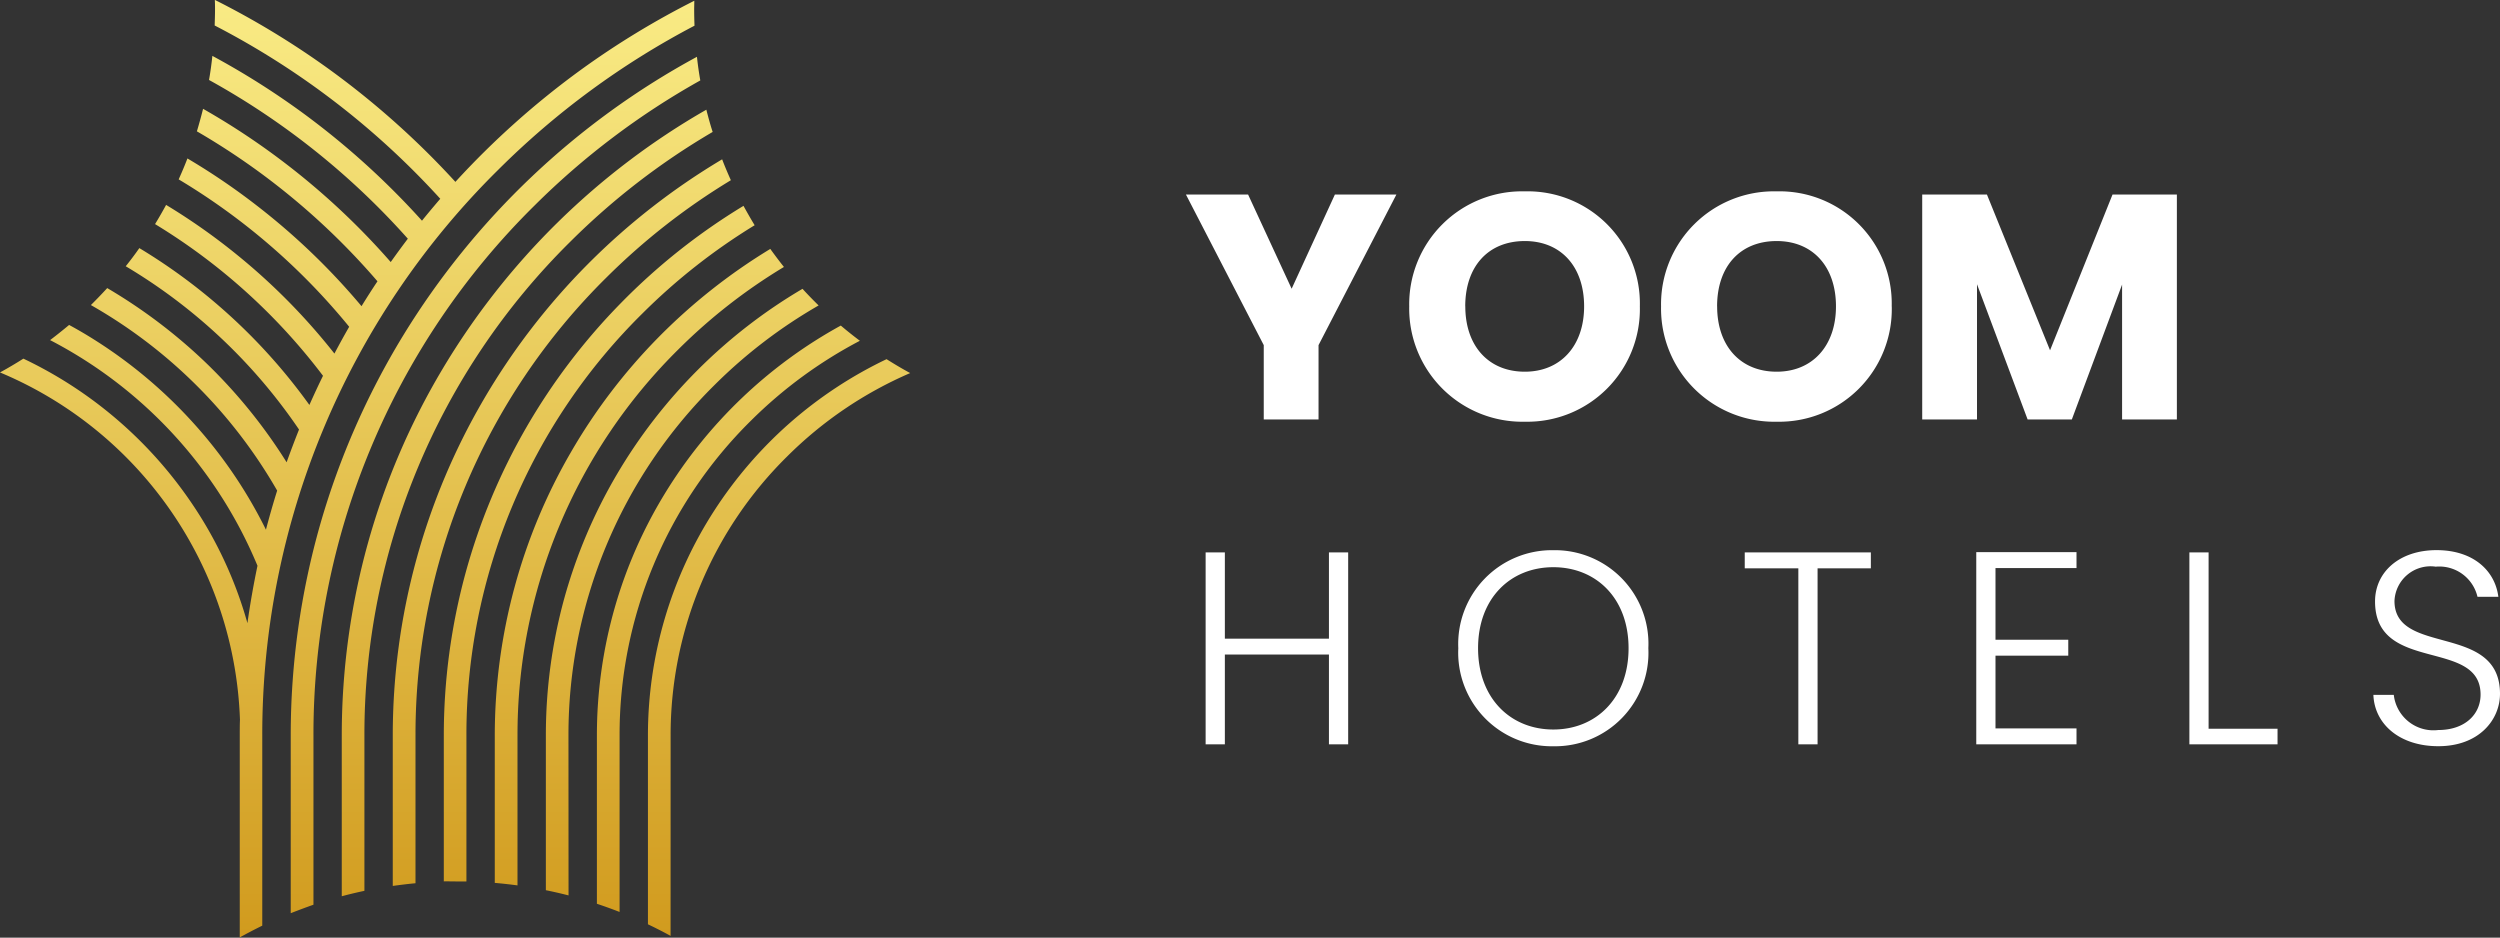
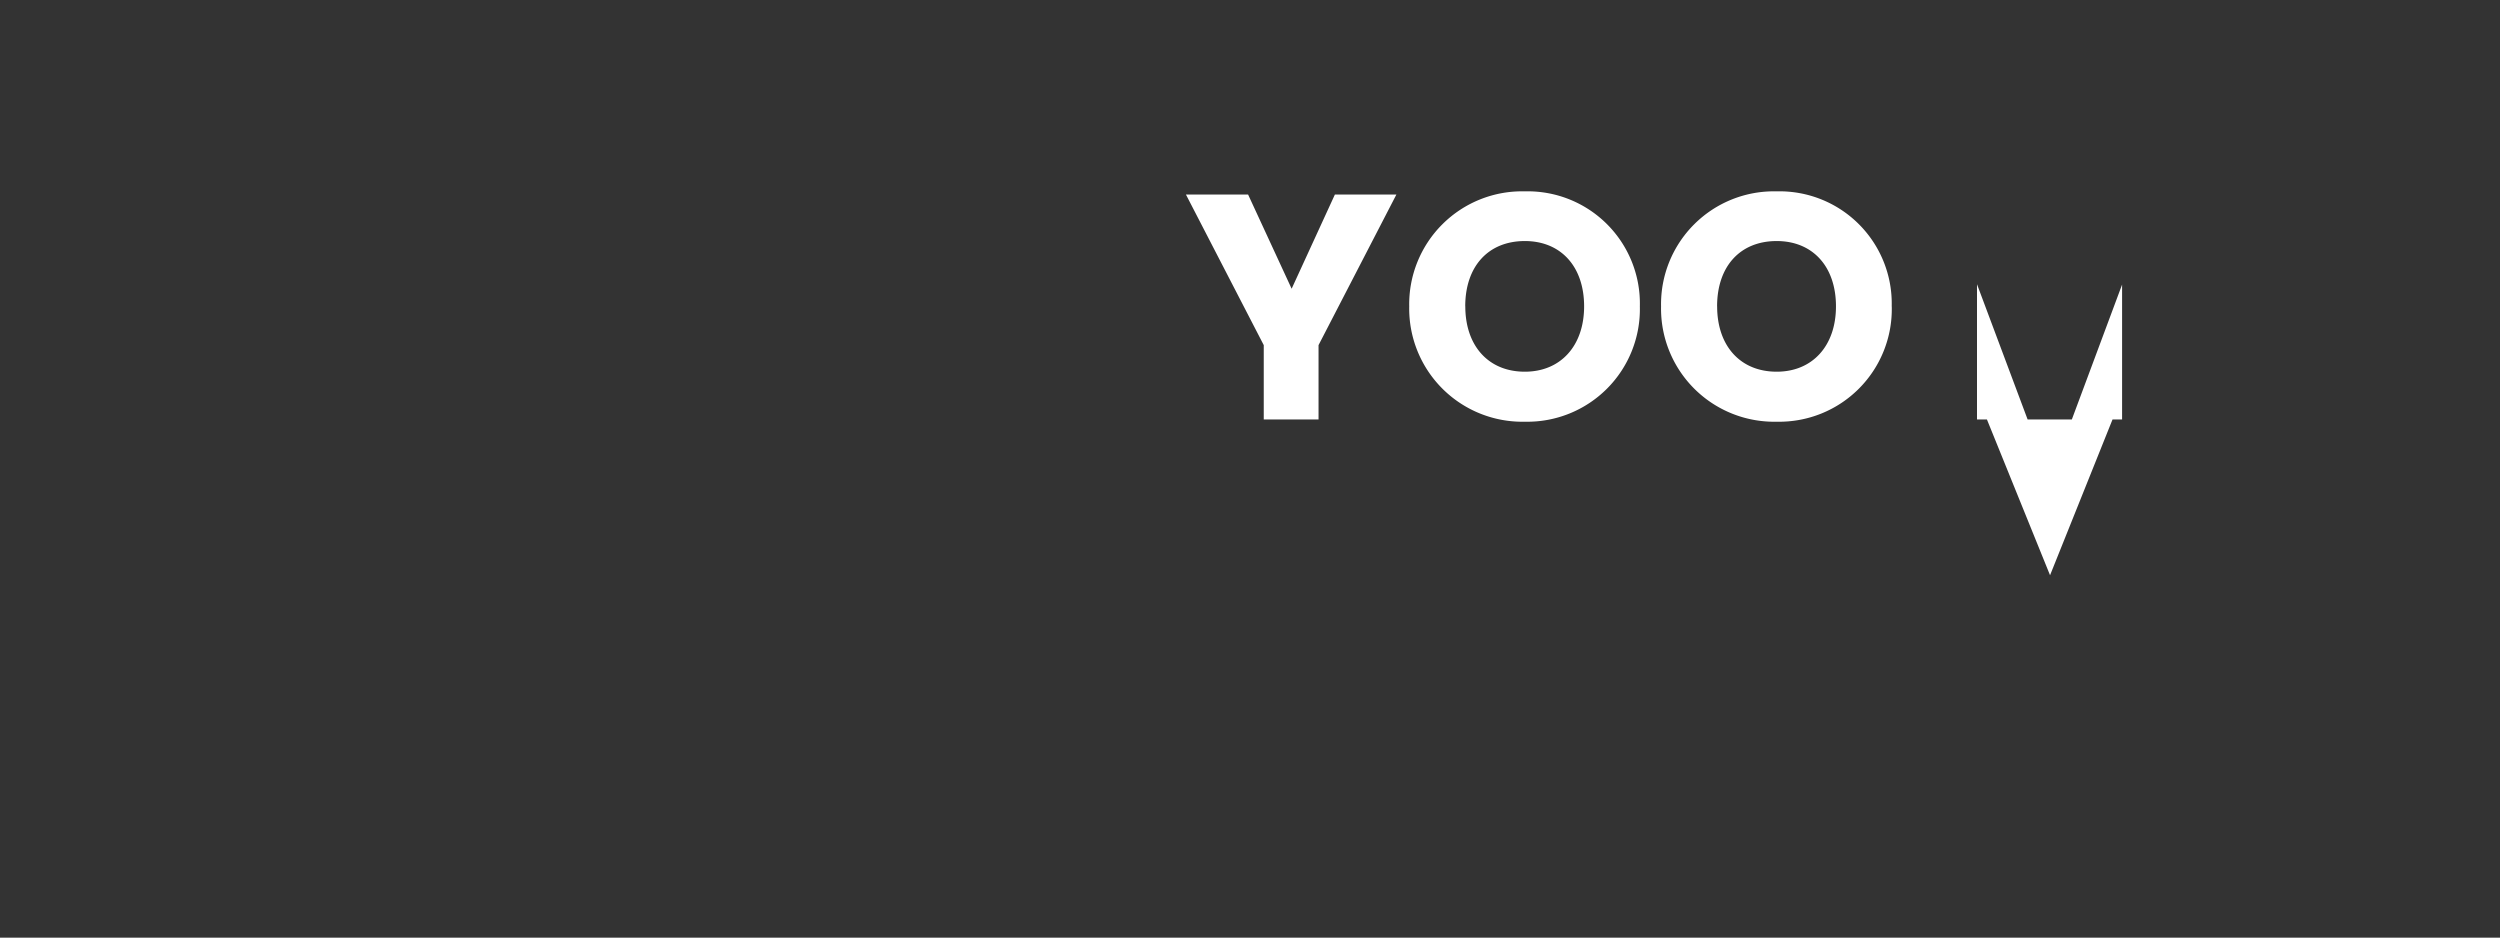
<svg xmlns="http://www.w3.org/2000/svg" width="149.254" height="55.979" viewBox="0 0 149.254 55.979">
  <rect x="0" y="0" width="149.254" height="55.979" fill="#333333" stroke="none" />
  <defs>
    <linearGradient id="linear-gradient" x1="0.5" x2="0.5" y2="1" gradientUnits="objectBoundingBox">
      <stop offset="0" stop-color="#fff794" />
      <stop offset="1" stop-color="#d19b1e" />
    </linearGradient>
  </defs>
  <g id="yoomhotels-logo" transform="translate(10787.568 5962.817)">
-     <path id="Subtraction_10" data-name="Subtraction 10" d="M17896.584-11482.8v-12.064c0-.336,0-.653.012-.942a23.355,23.355,0,0,0-14.326-20.733c.469-.256.938-.533,1.395-.824a25.136,25.136,0,0,1,4.512,2.758,25.207,25.207,0,0,1,5.465,5.767,24.473,24.473,0,0,1,3.4,7.267c.16-1.136.361-2.287.6-3.427a26.738,26.738,0,0,0-12.381-13.471c.377-.287.762-.593,1.135-.905.531.287,1.063.6,1.572.924a28.313,28.313,0,0,1,5.861,4.946,27.891,27.891,0,0,1,4.318,6.353c.2-.759.422-1.544.67-2.333a29.805,29.805,0,0,0-11.121-11.077c.336-.334.662-.672.975-1.014a31.761,31.761,0,0,1,5.83,4.4,31.284,31.284,0,0,1,4.881,6c.23-.642.48-1.3.74-1.955a32.684,32.684,0,0,0-10.346-9.748c.285-.355.561-.724.813-1.084a34.287,34.287,0,0,1,4.8,3.493,34.154,34.154,0,0,1,5.352,5.871c.266-.595.537-1.181.813-1.74a35.984,35.984,0,0,0-10.027-9.057c.23-.375.451-.762.66-1.146a37.392,37.392,0,0,1,4.258,3,37.363,37.363,0,0,1,5.791,5.876c.293-.555.588-1.092.881-1.6a38.949,38.949,0,0,0-10.18-8.8c.184-.409.363-.831.523-1.249a39.761,39.761,0,0,1,4.186,2.848,40.385,40.385,0,0,1,6.207,5.971c.309-.5.627-1,.953-1.485a42.059,42.059,0,0,0-10.781-8.953c.131-.441.256-.893.369-1.344a43.134,43.134,0,0,1,4.574,3,43.408,43.408,0,0,1,6.629,6.148c.344-.486.688-.953,1.021-1.394a45.039,45.039,0,0,0-11.869-9.477c.084-.476.15-.958.2-1.438a46.8,46.8,0,0,1,5.461,3.454,46.942,46.942,0,0,1,7.053,6.386c.338-.42.707-.859,1.092-1.309a47.981,47.981,0,0,0-13.469-10.345c.01-.32.021-.643.021-.95,0-.184,0-.375-.012-.579a49.794,49.794,0,0,1,6.875,4.178,49.922,49.922,0,0,1,7.488,6.687,49.922,49.922,0,0,1,7.488-6.687,49.686,49.686,0,0,1,6.775-4.126c0,.189-.008.362-.008.528,0,.318.008.642.02.961a48.392,48.392,0,0,0-11.705,8.59,47.365,47.365,0,0,0-14.1,33.783v11.356c-.457.225-.912.463-1.354.708Zm25.721-.1h0c-.443-.245-.9-.477-1.352-.692v-11.269a24.717,24.717,0,0,1,3.965-13.437,25.212,25.212,0,0,1,4.5-5.22,25.217,25.217,0,0,1,5.781-3.813c.455.287.928.569,1.41.83a23.677,23.677,0,0,0-7.357,4.99,23.351,23.351,0,0,0-6.945,16.652Zm-22.678-1.354v-10.606a45.948,45.948,0,0,1,1.758-12.6,45.925,45.925,0,0,1,4.951-11.278,46.6,46.6,0,0,1,17.543-16.645c.051.475.117.949.2,1.411a45.473,45.473,0,0,0-9.895,7.467,44.347,44.347,0,0,0-13.2,31.644v10.1C17900.529-11484.6,17900.074-11484.43,17899.627-11484.254Zm19.633-.074h0c-.453-.178-.908-.34-1.354-.489v-10.043a27.778,27.778,0,0,1,1.055-7.6,27.6,27.6,0,0,1,2.973-6.8,28.247,28.247,0,0,1,10.533-10.077c.369.313.75.616,1.139.908a26.953,26.953,0,0,0-6.508,4.774,26.338,26.338,0,0,0-7.838,18.8Zm-16.586-.937h0v-9.595a42.885,42.885,0,0,1,1.572-11.524,42.584,42.584,0,0,1,4.438-10.35,43.56,43.56,0,0,1,15.756-15.491c.113.445.234.892.377,1.328a42.324,42.324,0,0,0-8.482,6.536,41.356,41.356,0,0,0-12.309,29.5v9.271C17903.576-11485.494,17903.121-11485.386,17902.674-11485.266Zm13.539-.051h0c-.443-.114-.9-.22-1.354-.311v-9.233a30.794,30.794,0,0,1,1.1-8.193,30.816,30.816,0,0,1,3.123-7.371,31.26,31.26,0,0,1,11.1-11.107c.309.34.631.671.961.993a29.9,29.9,0,0,0-6.205,4.741,29.358,29.358,0,0,0-8.73,20.938Zm-10.494-.572h0v-8.972a39.793,39.793,0,0,1,1.42-10.551,39.692,39.692,0,0,1,4-9.5,40.346,40.346,0,0,1,6.207-8.076,40.609,40.609,0,0,1,8.037-6.275c.158.418.338.837.521,1.247a39.578,39.578,0,0,0-7.42,5.8,38.356,38.356,0,0,0-11.408,27.36v8.812c-.453.041-.912.1-1.355.16Zm7.447-.026h0c-.449-.06-.9-.111-1.357-.15v-8.795a33.9,33.9,0,0,1,1.189-8.887,33.467,33.467,0,0,1,3.344-8.009,34.077,34.077,0,0,1,5.189-6.829,34.569,34.569,0,0,1,6.727-5.329c.258.356.527.718.814,1.077a33.137,33.137,0,0,0-6.281,4.9,32.344,32.344,0,0,0-9.625,23.079Zm-4.4-.235h0v-8.71a36.856,36.856,0,0,1,1.289-9.672,36.847,36.847,0,0,1,3.635-8.72,37.109,37.109,0,0,1,5.652-7.433,37.236,37.236,0,0,1,7.316-5.8c.217.394.436.78.666,1.157a36.272,36.272,0,0,0-6.687,5.254,35.325,35.325,0,0,0-10.521,25.218v8.706c-.2,0-.391,0-.582,0-.24-.006-.49-.006-.746-.006Z" transform="translate(-28669.838 5575.957)" fill="url(#linear-gradient)" />
    <g id="Group_55242" data-name="Group 55242" transform="translate(-10716.768 -5951.394)">
-       <path id="Path_20625" data-name="Path 20625" d="M8.322,3.108H9.47V-8.353H8.322V-3.2H2.108V-8.353H.96V3.108H2.108V-2.253H8.322ZM27.391-2.631a5.589,5.589,0,0,0-5.673-5.853,5.6,5.6,0,0,0-5.673,5.853,5.589,5.589,0,0,0,5.673,5.853A5.58,5.58,0,0,0,27.391-2.631Zm-10.166,0c0-3,1.951-4.837,4.493-4.837S26.21-5.631,26.21-2.631s-1.951,4.853-4.493,4.853S17.225.37,17.225-2.631ZM33.146-7.4h3.2V3.108h1.148V-7.4h3.181v-.951H33.146Zm19.807-.967H46.968V3.108h5.985V2.157H48.116V-2.188h4.345v-.951H48.116V-7.418h4.837Zm6.739.016V3.108h5.263V2.174H60.839V-8.353ZM78.236.091c0-4.263-6.3-2.23-6.3-5.542A2.157,2.157,0,0,1,74.4-7.5a2.343,2.343,0,0,1,2.492,1.8h1.246c-.2-1.574-1.508-2.787-3.689-2.787-2.214,0-3.673,1.3-3.673,3.066,0,4.312,6.3,2.181,6.3,5.558,0,1.181-.935,2.115-2.525,2.115a2.382,2.382,0,0,1-2.656-2.1H70.677c.066,1.754,1.574,3.066,3.87,3.066C76.973,3.223,78.236,1.649,78.236.091Z" transform="translate(0.218 29.908)" fill="#fff" />
-       <path id="Path_20626" data-name="Path 20626" d="M4.746-.786V3.652H8.017V-.786l4.648-8.991H8.993L6.411-4.153l-2.6-5.624H.1ZM27.2-3.1a6.7,6.7,0,0,0-6.867-6.867A6.74,6.74,0,0,0,13.431-3.1a6.756,6.756,0,0,0,6.906,6.886A6.724,6.724,0,0,0,27.2-3.1Zm-10.425,0c0-2.391,1.377-3.9,3.558-3.9,2.142,0,3.539,1.511,3.539,3.9,0,2.353-1.4,3.9-3.539,3.9C18.156.8,16.779-.748,16.779-3.1Zm25.461,0a6.7,6.7,0,0,0-6.867-6.867A6.74,6.74,0,0,0,28.466-3.1a6.756,6.756,0,0,0,6.906,6.886A6.724,6.724,0,0,0,42.239-3.1Zm-10.425,0c0-2.391,1.377-3.9,3.558-3.9,2.142,0,3.539,1.511,3.539,3.9,0,2.353-1.4,3.9-3.539,3.9C33.191.8,31.814-.748,31.814-3.1ZM44.057,3.652h3.271V-4.421L50.35,3.652h2.64l3-8.053V3.652h3.271V-9.777H55.419l-3.73,9.3-3.768-9.3H44.057Z" transform="translate(-0.098 9.968)" fill="#fff" />
+       <path id="Path_20626" data-name="Path 20626" d="M4.746-.786V3.652H8.017V-.786l4.648-8.991H8.993L6.411-4.153l-2.6-5.624H.1ZM27.2-3.1a6.7,6.7,0,0,0-6.867-6.867A6.74,6.74,0,0,0,13.431-3.1a6.756,6.756,0,0,0,6.906,6.886A6.724,6.724,0,0,0,27.2-3.1Zm-10.425,0c0-2.391,1.377-3.9,3.558-3.9,2.142,0,3.539,1.511,3.539,3.9,0,2.353-1.4,3.9-3.539,3.9C18.156.8,16.779-.748,16.779-3.1Zm25.461,0a6.7,6.7,0,0,0-6.867-6.867A6.74,6.74,0,0,0,28.466-3.1a6.756,6.756,0,0,0,6.906,6.886A6.724,6.724,0,0,0,42.239-3.1Zm-10.425,0c0-2.391,1.377-3.9,3.558-3.9,2.142,0,3.539,1.511,3.539,3.9,0,2.353-1.4,3.9-3.539,3.9C33.191.8,31.814-.748,31.814-3.1ZM44.057,3.652h3.271V-4.421L50.35,3.652h2.64l3-8.053V3.652h3.271H55.419l-3.73,9.3-3.768-9.3H44.057Z" transform="translate(-0.098 9.968)" fill="#fff" />
    </g>
  </g>
</svg>